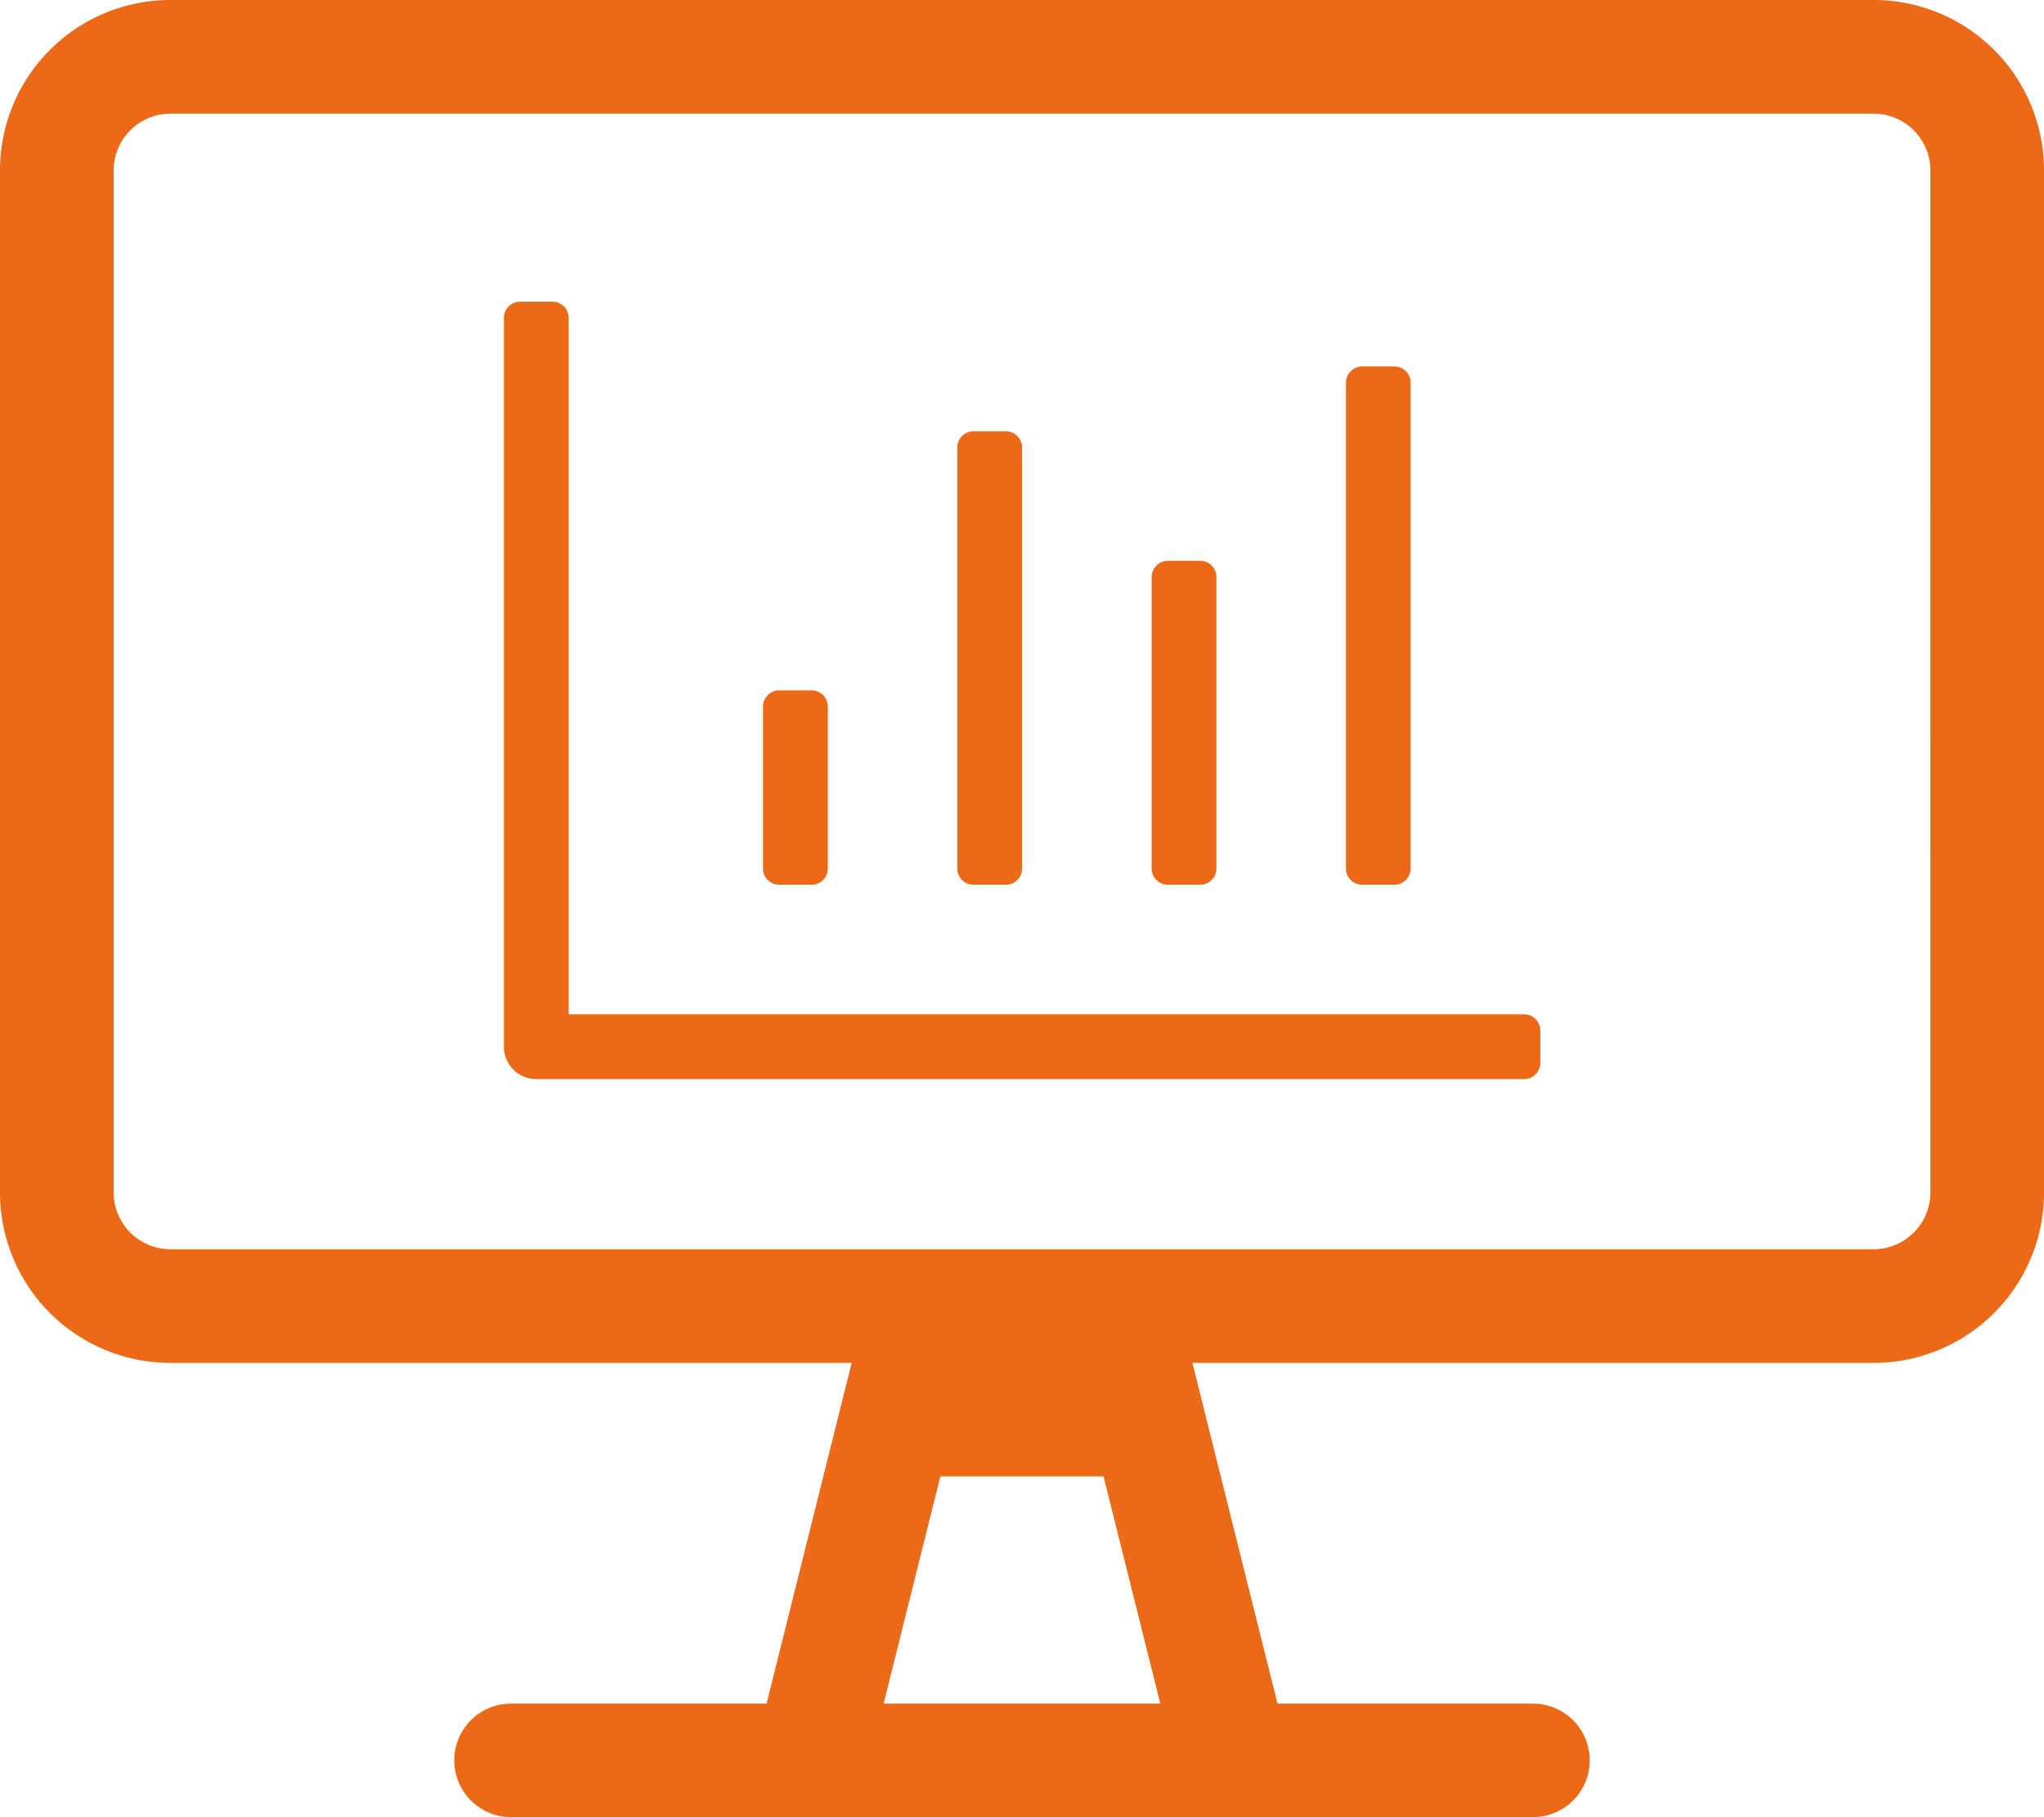
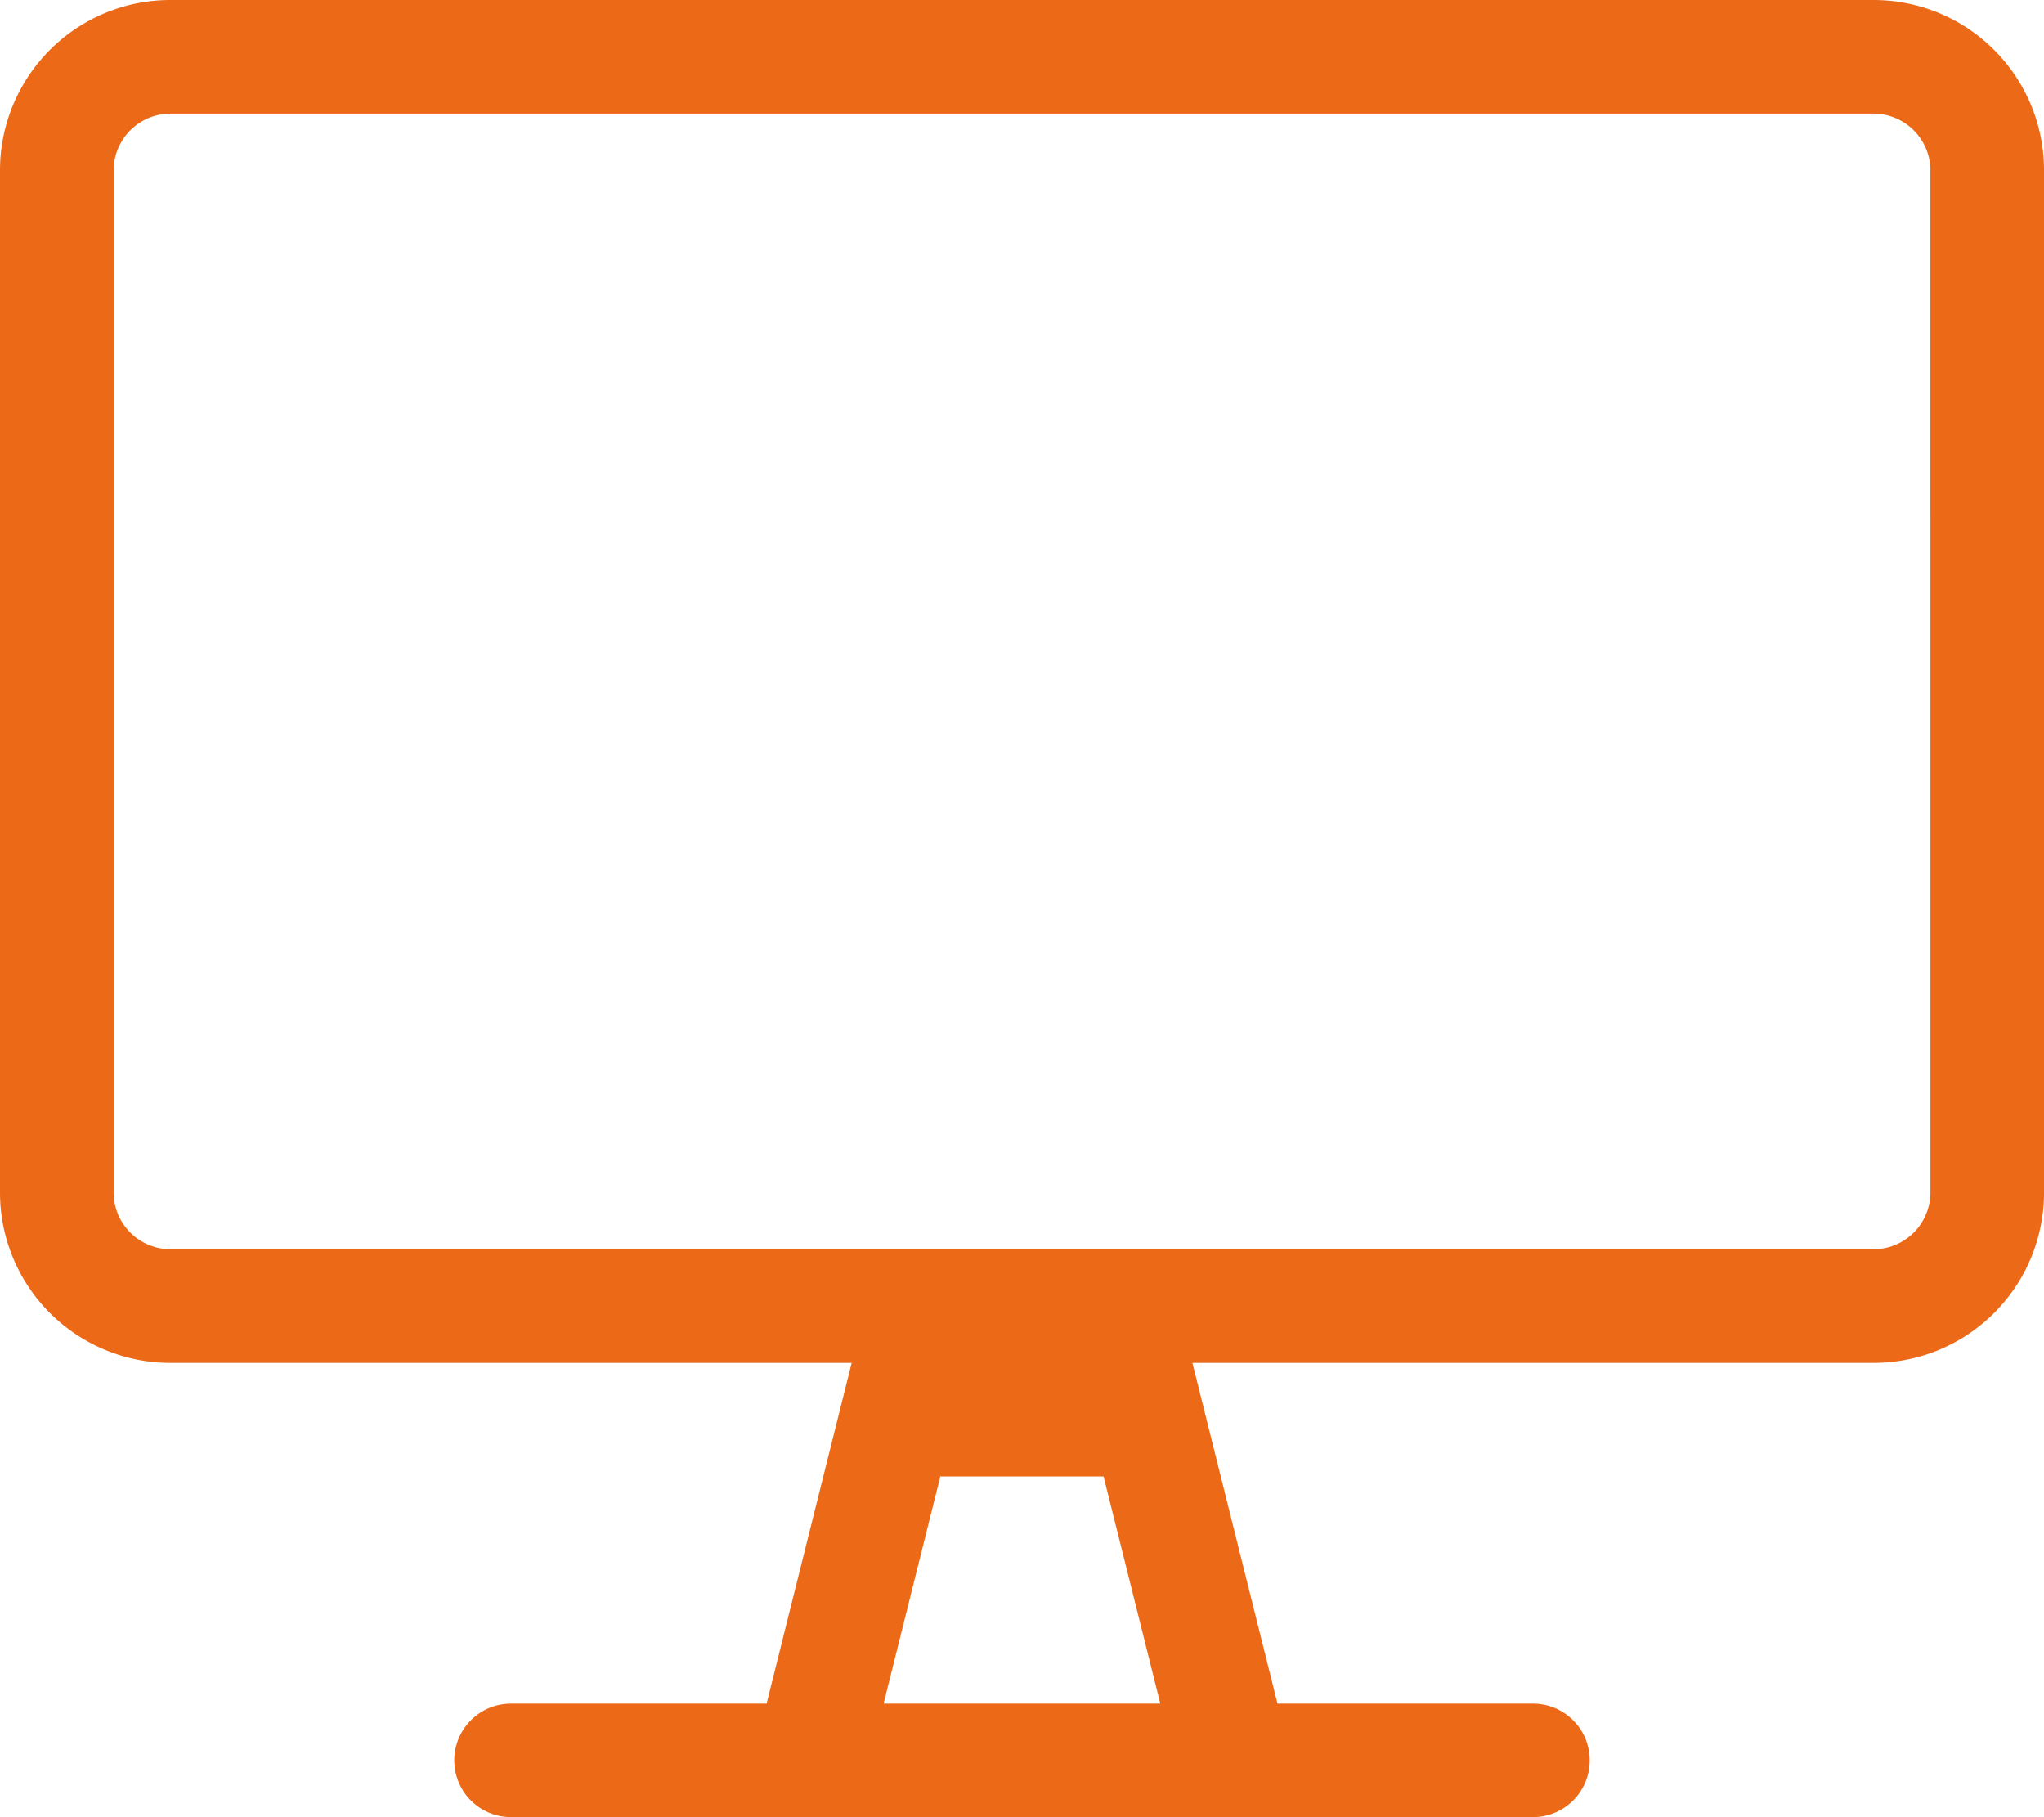
<svg xmlns="http://www.w3.org/2000/svg" width="72.069" height="64.062" viewBox="0 0 72.069 64.062">
  <g id="Groupe_409" data-name="Groupe 409" transform="translate(-75 -1165)">
    <path id="desktop-light" d="M66.064,0H6.006A6.007,6.007,0,0,0,0,6.006V42.04a6.007,6.007,0,0,0,6.006,6.006H30.029l-3,12.012H18.017a2,2,0,1,0,0,4H54.052a2,2,0,0,0,0-4H45.043l-3-12.012H66.064a6.007,6.007,0,0,0,6.006-6.006V6.006A6.007,6.007,0,0,0,66.064,0ZM31.155,60.058l2-8.008h5.756l2,8.008ZM68.065,42.04a2.008,2.008,0,0,1-2,2H6.006a2.008,2.008,0,0,1-2-2V6.006a2.008,2.008,0,0,1,2-2H66.064a2.008,2.008,0,0,1,2,2Z" transform="translate(75 1165)" fill="#ec6917" />
-     <path id="chart-bar-light" d="M30.261,84.555H31.4a.573.573,0,0,0,.571-.571V66.855a.573.573,0,0,0-.571-.571H30.261a.573.573,0,0,0-.571.571V83.984A.573.573,0,0,0,30.261,84.555Zm-6.852,0h1.142a.573.573,0,0,0,.571-.571V73.706a.573.573,0,0,0-.571-.571H23.41a.573.573,0,0,0-.571.571V83.984A.573.573,0,0,0,23.41,84.555Zm-13.7,0h1.142a.573.573,0,0,0,.571-.571v-5.71a.573.573,0,0,0-.571-.571H9.706a.573.573,0,0,0-.571.571v5.71A.573.573,0,0,0,9.706,84.555Zm6.852,0H17.7a.573.573,0,0,0,.571-.571V69.139a.573.573,0,0,0-.571-.571H16.558a.573.573,0,0,0-.571.571V83.984A.573.573,0,0,0,16.558,84.555Zm19.413,4.568H2.284V64.571A.571.571,0,0,0,1.713,64H.571A.571.571,0,0,0,0,64.571V90.264a1.142,1.142,0,0,0,1.142,1.142H35.971a.571.571,0,0,0,.571-.571V89.694A.571.571,0,0,0,35.971,89.123Z" transform="translate(92.767 1111.635)" fill="#ec6917" />
  </g>
</svg>